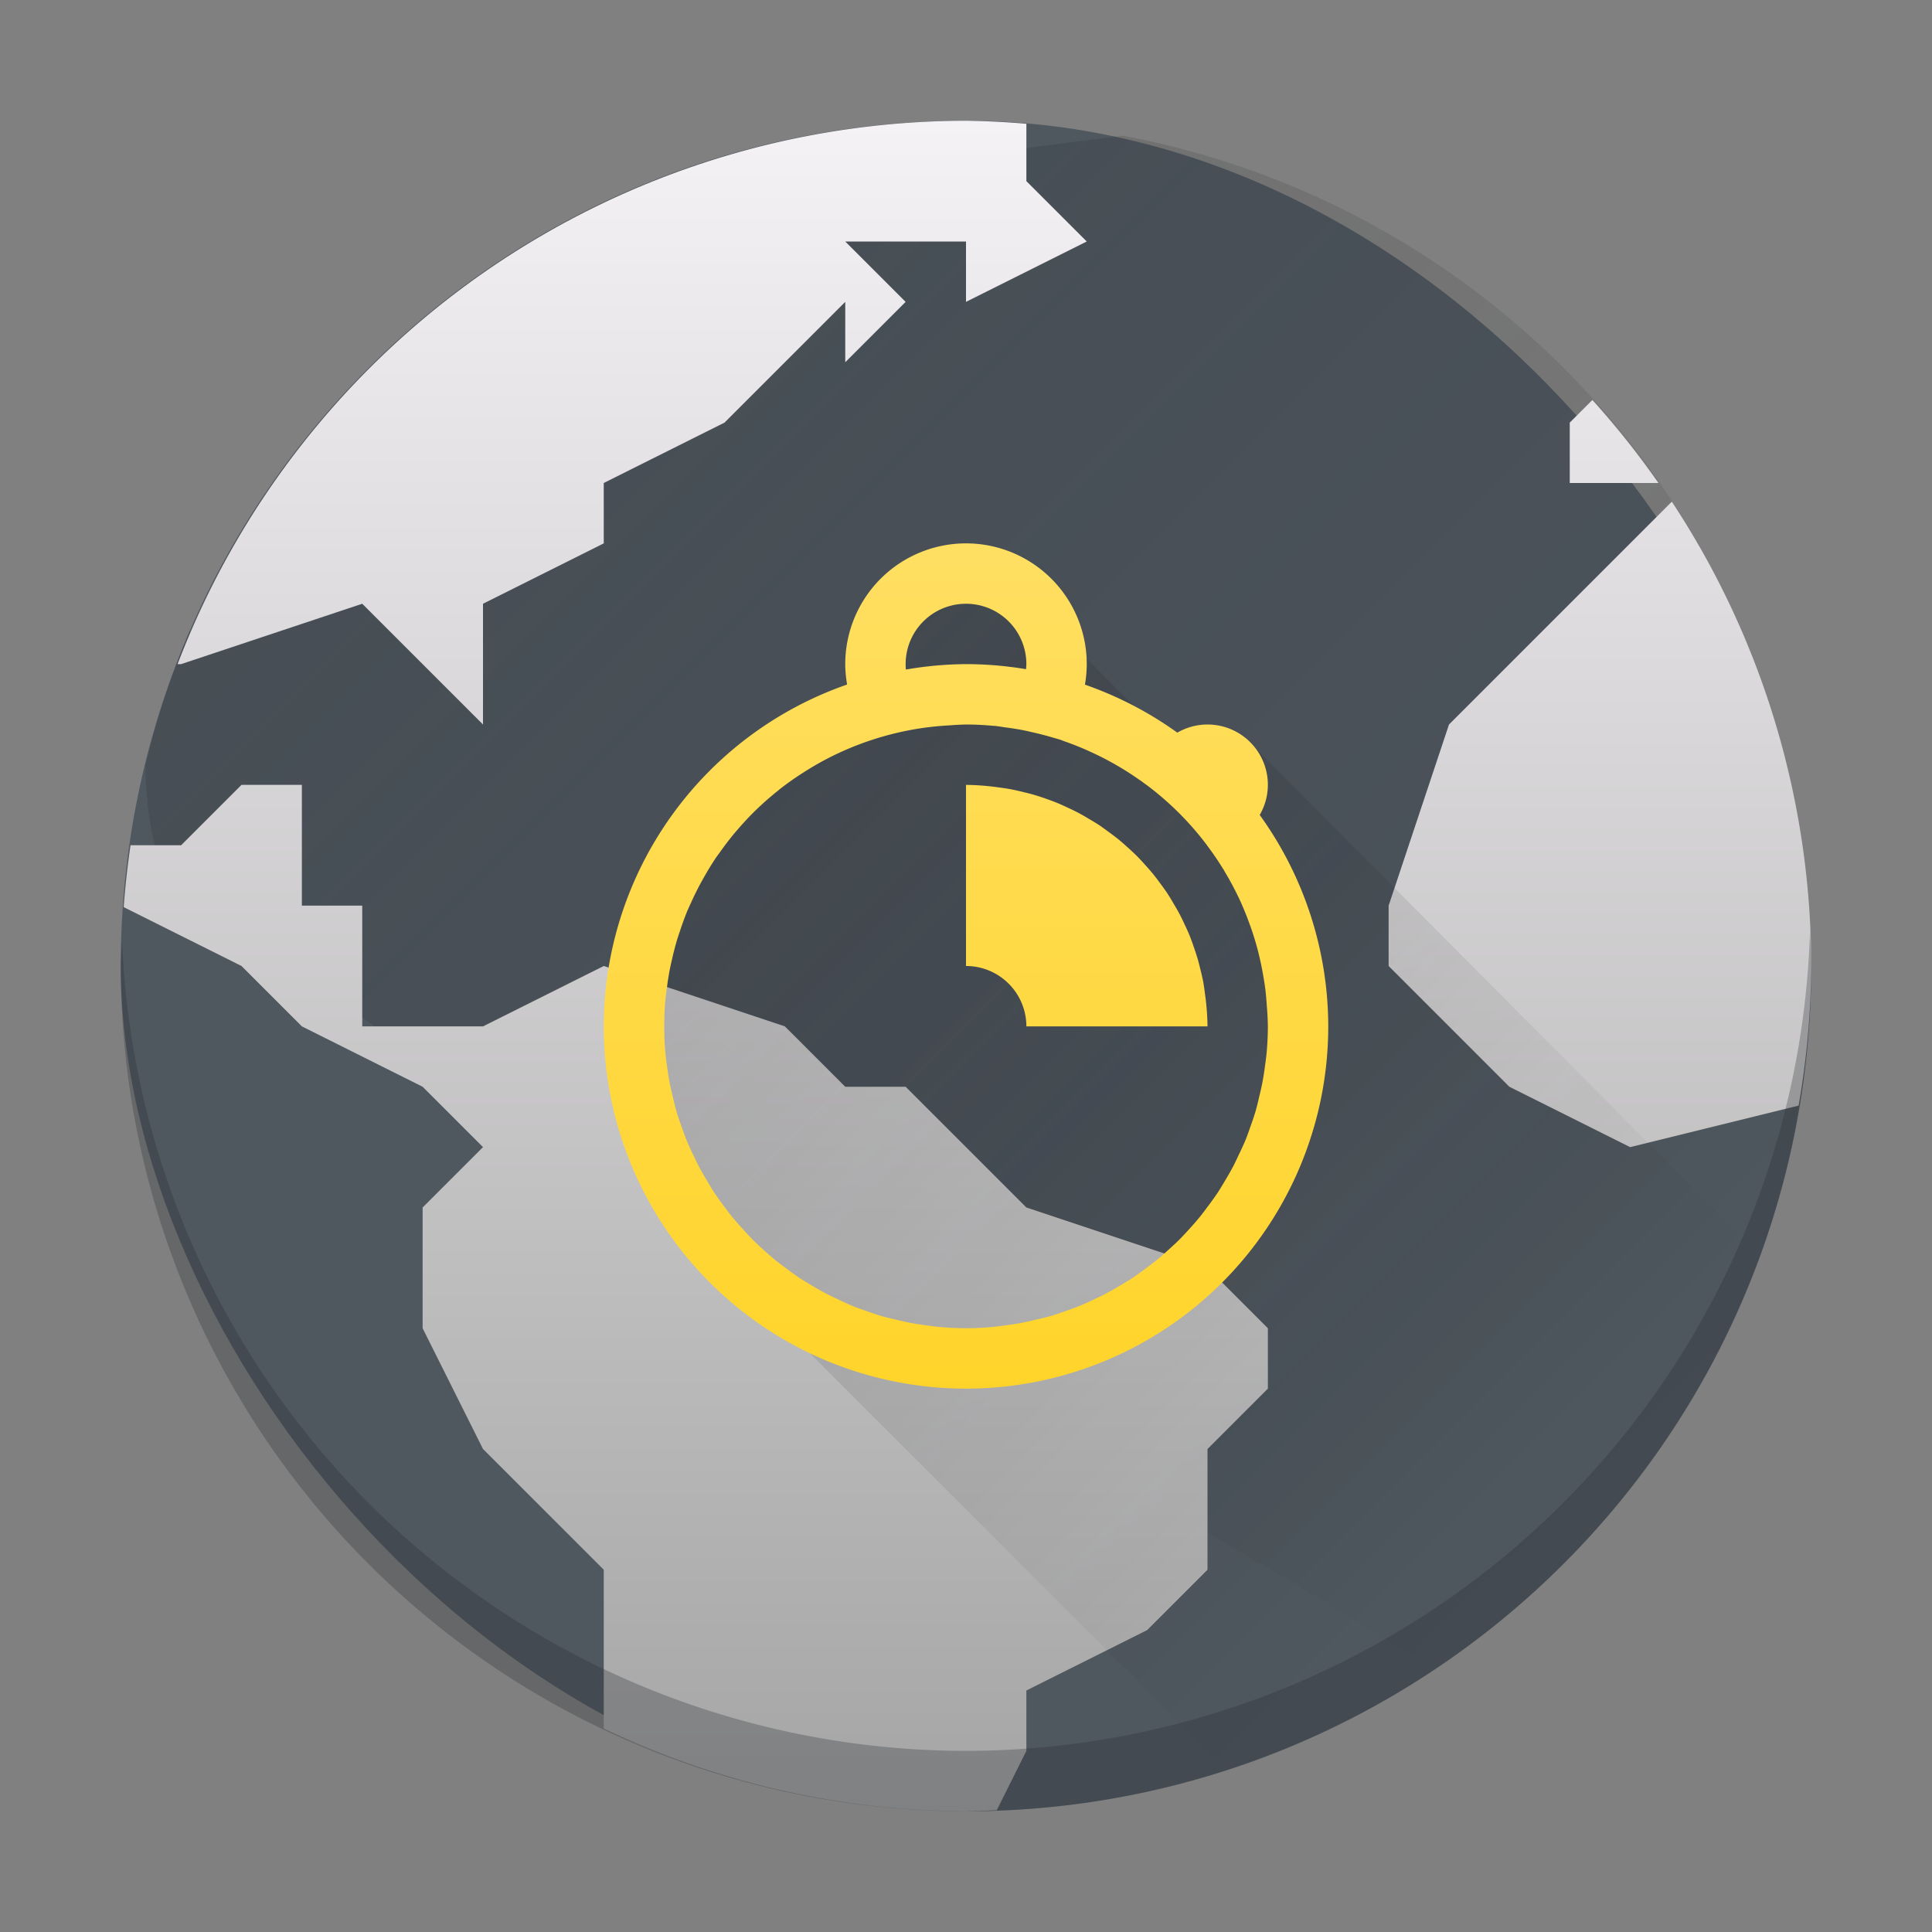
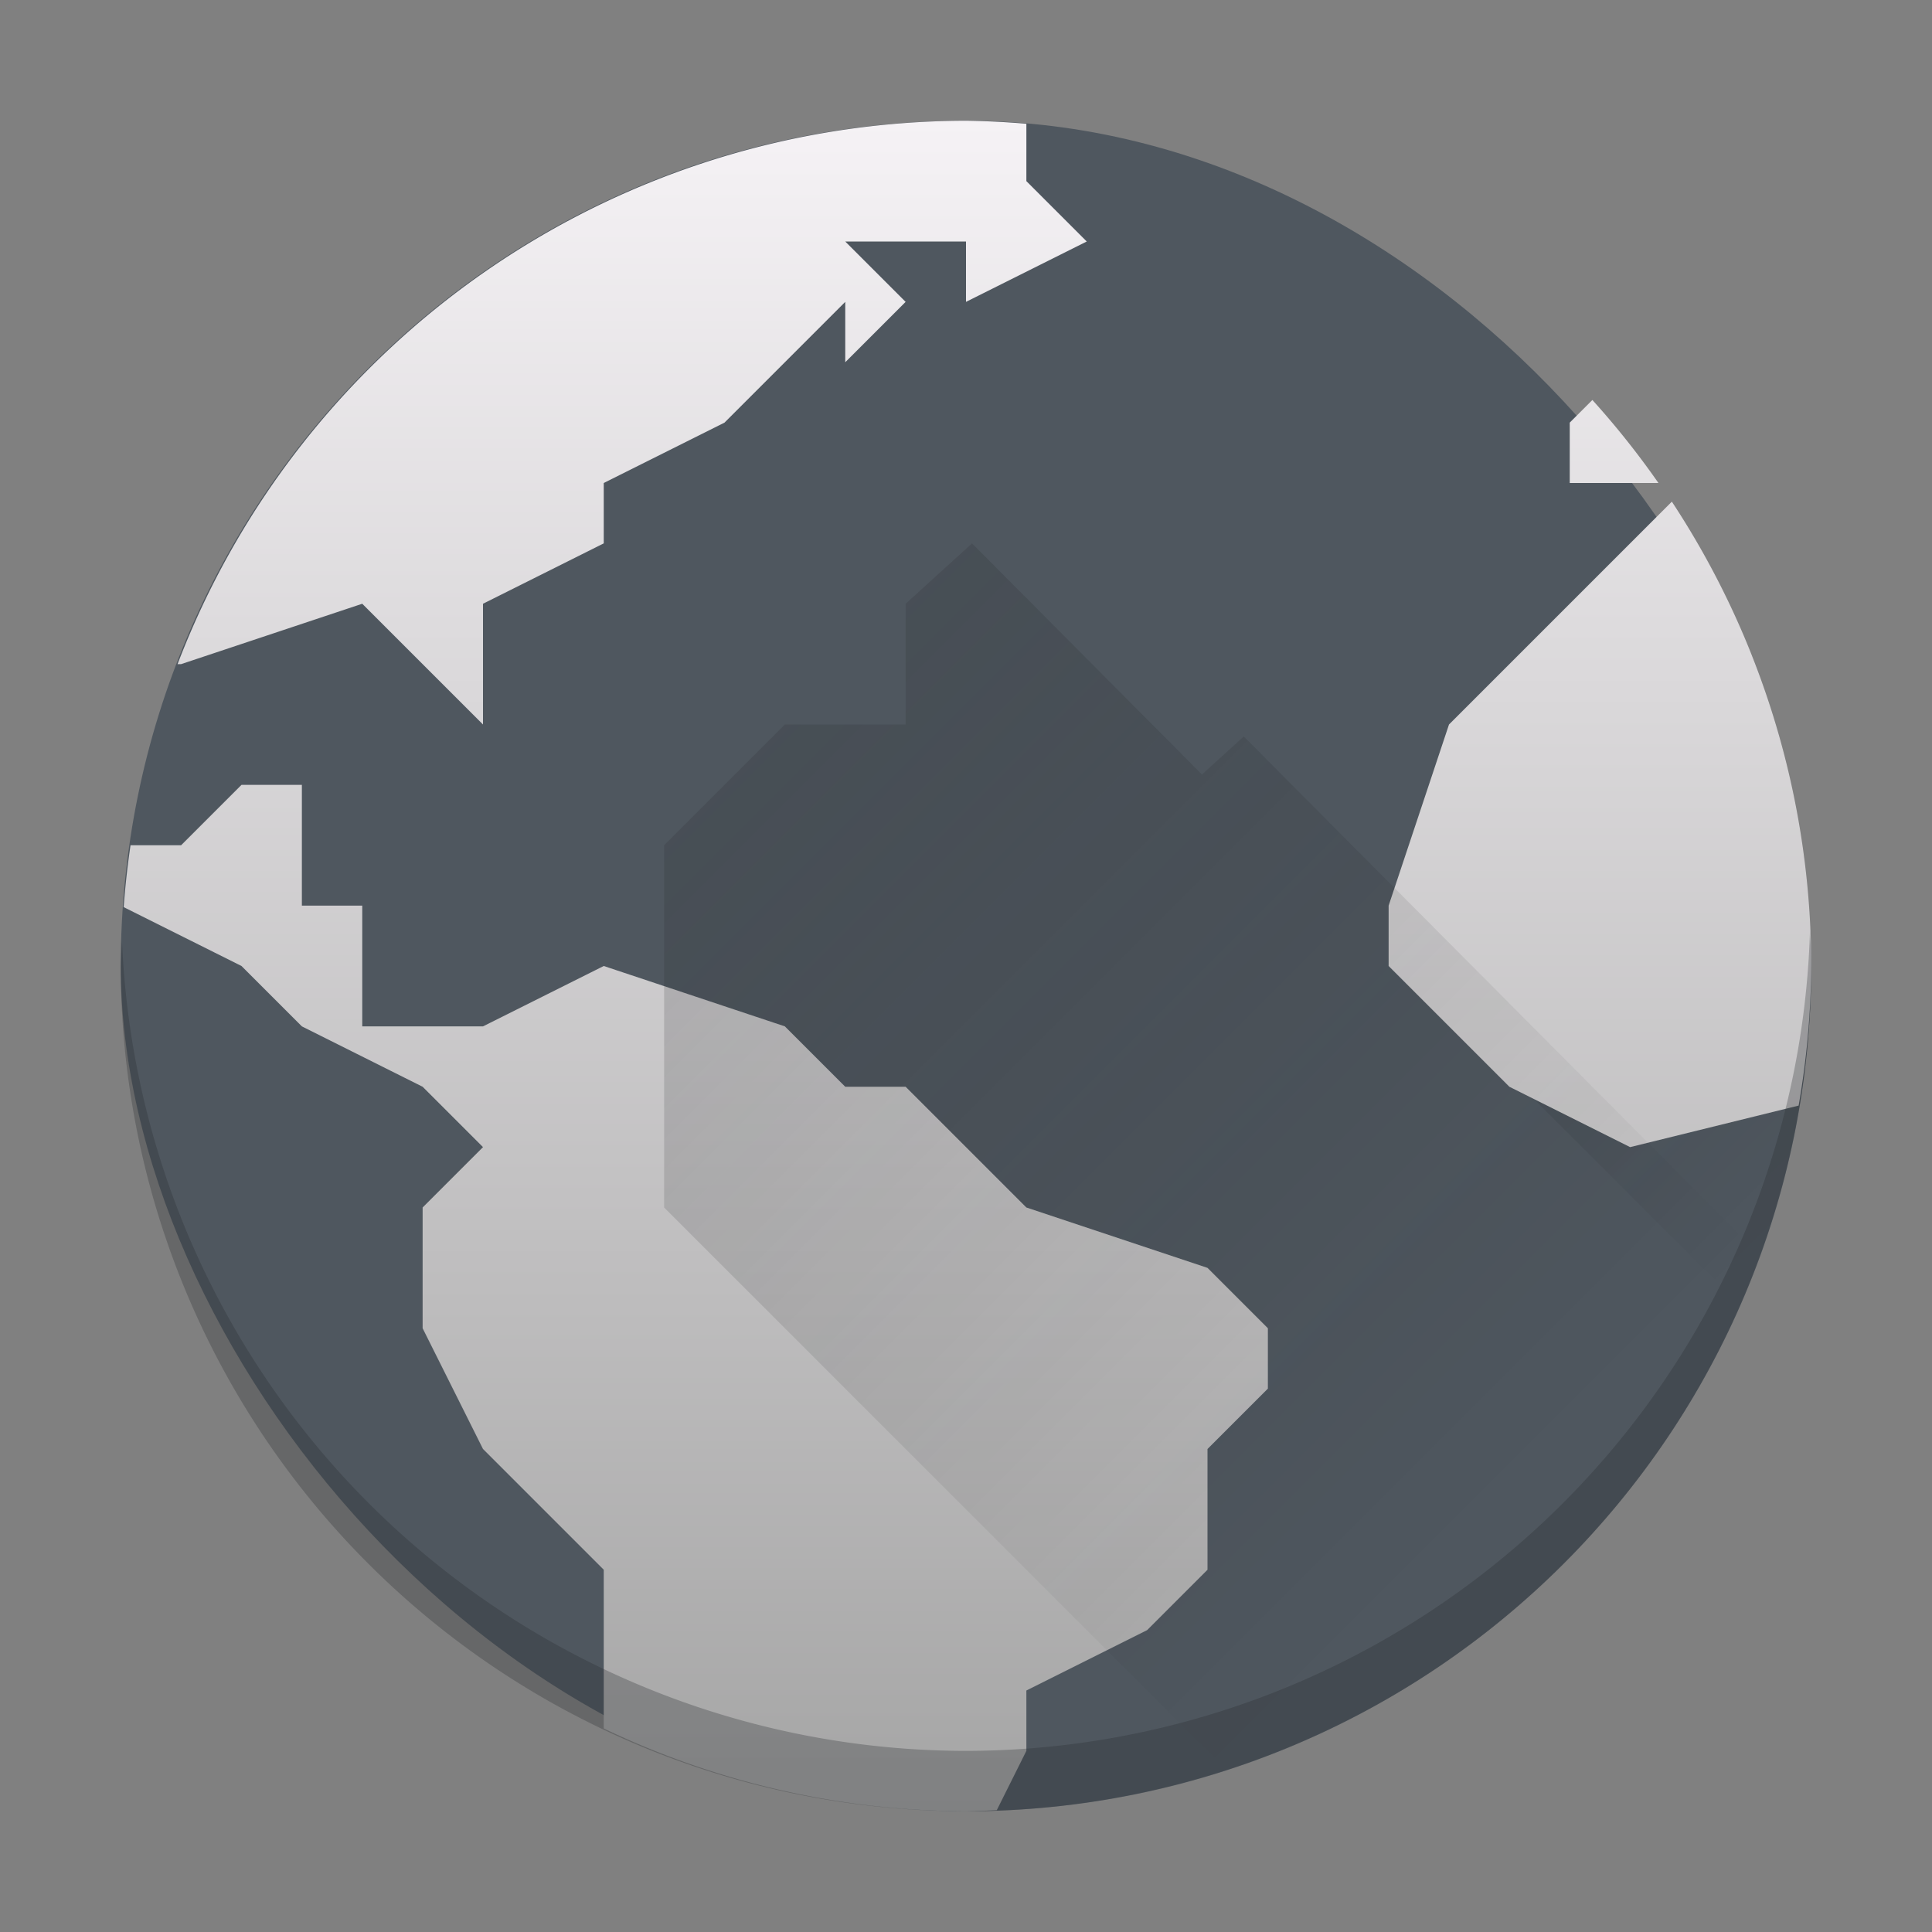
<svg xmlns="http://www.w3.org/2000/svg" xmlns:xlink="http://www.w3.org/1999/xlink" height="32" width="32">
  <rect width="100%" height="100%" fill="#808080" stroke="none" />
  <linearGradient id="c" gradientUnits="userSpaceOnUse" x1="6" x2="26" xlink:href="#a" y1="6" y2="26" />
  <linearGradient id="b">
    <stop offset="0" stop-color="#292c2f" />
    <stop offset="1" stop-opacity="0" />
  </linearGradient>
  <linearGradient id="a" xlink:href="#b" />
  <linearGradient id="d" gradientUnits="userSpaceOnUse" x1="23" x2="30" xlink:href="#a" y1="13" y2="20" />
  <linearGradient id="e" gradientUnits="userSpaceOnUse" x1="2" x2="2" y1="30" y2="2">
    <stop offset="0" stop-color="#a5a5a5" />
    <stop offset="1" stop-color="#f5f2f5" />
  </linearGradient>
  <linearGradient id="g" gradientUnits="userSpaceOnUse" x2="0" y1="23" y2="9">
    <stop offset="0" stop-color="#ffd42a" />
    <stop offset="1" stop-color="#ffdf62" />
  </linearGradient>
  <linearGradient id="f" gradientUnits="userSpaceOnUse" x1="12" x2="25" xlink:href="#b" y1="12" y2="25" />
  <rect fill="#4f575f" height="28" rx="14" width="28" x="2" y="2" />
-   <path d="M18.594 2.248l-2.975.38-4.135 2.388-1.502 2.601s-1.973 1.39-2.271 1.31c-2.517-.029-3.869.665-4.58 1.548-.301.703-.537 1.44-.72 2.197-.006.76.161 1.351.161 1.351 7.06 6.357 14.121 9.097 21.182 13.643a13.9 13.9 0 0 0 1.275-.959l.069-.06c.36-.308.703-.636 1.029-.979.072-.076.14-.155.21-.232a13.928 13.928 0 0 0 1.749-2.375l.055-.09a13.991 13.991 0 0 0 1.824-6.282l.002-.02v-.001L28.143 9.03a13.95 13.95 0 0 0-9.55-6.783z" fill="url(#c)" fill-rule="evenodd" opacity=".2" />
-   <path d="M29.012 10.842l-4.307 6.66 4.12 4.12a13.997 13.997 0 0 0 .187-10.78z" fill="url(#d)" fill-rule="evenodd" opacity=".2" />
+   <path d="M29.012 10.842l-4.307 6.66 4.12 4.12a13.997 13.997 0 0 0 .187-10.78" fill="url(#d)" fill-rule="evenodd" opacity=".2" />
  <path d="M16 2a14 14 0 0 0-13.059 9H3l3-1 1 1 1 1v-2l2-1V8l2-1 2-2v1l1-1-1-1h2v1l2-1-1-1v-.95A14 14 0 0 0 16 2zm10.375 4.625L26 7v1h1.469a14 14 0 0 0-1.094-1.375zm1.316 1.684L27 9l-2 2-1 1-1 3v1l1 1 1 1 2 1 2.791-.688A14 14 0 0 0 30 16a14 14 0 0 0-2.309-7.691zM4 13l-1 1h-.838c-.05.34-.088.681-.113 1.023v.002L4 16l1 1 2 1 1 1-1 1v2l1 2 2 2v2.629A14 14 0 0 0 16 30c.17-.003.34-.009.51-.018L17 29v-1l2-1 1-1v-2l1-1v-1l-1-1-3-1-1-1-1-1h-1l-1-1-3-1-2 1H6v-2H5v-2z" fill="url(#e)" />
  <path d="M16.1 9L15 10v2h-2l-1 1-1 1v6l9.318 9.318a13.96 13.96 0 0 0 8.83-8.53l-8.548-8.59-.692.63z" fill="url(#f)" fill-rule="evenodd" opacity=".2" />
-   <path d="M16 9a2 2 0 0 0-2 2 2 2 0 0 0 .031.338A6 6 0 0 0 10 17a6 6 0 0 0 6 6 6 6 0 0 0 6-6 6 6 0 0 0-1.135-3.502A1 1 0 0 0 21 13a1 1 0 0 0-1-1 1 1 0 0 0-.5.135 6 6 0 0 0-1.53-.795A2 2 0 0 0 18 11a2 2 0 0 0-2-2zm0 1a1 1 0 0 1 1 1 1 1 0 0 1-.006.084A6 6 0 0 0 16 11a6 6 0 0 0-.996.09A1 1 0 0 1 15 11a1 1 0 0 1 1-1zm0 2a5 5 0 0 1 .441.021 5 5 0 0 1 .059.004 5 5 0 0 1 .13.02 5 5 0 0 1 .32.05 5 5 0 0 1 .134.03 5 5 0 0 1 .37.096 5 5 0 0 1 .103.03 5 5 0 0 1 .002 0 5 5 0 0 1 .062.024 5 5 0 0 1 .342.133 5 5 0 0 1 .133.06 5 5 0 0 1 .328.167 5 5 0 0 1 .088.05 5 5 0 0 1 .365.235 5 5 0 0 1 .014.008 5 5 0 0 1 .06.045 5 5 0 0 1 .049.035 5 5 0 0 1 .992.992 5 5 0 0 1 .002.004 5 5 0 0 1 .266.39 5 5 0 0 1 .013.02 5 5 0 0 1 .008.016 5 5 0 0 1 .225.416 5 5 0 0 1 .004.007 5 5 0 0 1 .004.008 5 5 0 0 1 .175.422 5 5 0 0 1 .022.059 5 5 0 0 1 .12.388 5 5 0 0 1 .03.123 5 5 0 0 1 .065.323 5 5 0 0 1 .031.2 5 5 0 0 1 .025.28A5 5 0 0 1 21 17a5 5 0 0 1-.021.441 5 5 0 0 1-.026.21 5 5 0 0 1-.043.275 5 5 0 0 1-.053.236 5 5 0 0 1-.06.242 5 5 0 0 1-.084.25 5 5 0 0 1-.08.221 5 5 0 0 1-.12.262 5 5 0 0 1-.085.177 5 5 0 0 1-.145.254 5 5 0 0 1-.115.188 5 5 0 0 1-.158.22 5 5 0 0 1-.137.18 5 5 0 0 1-.174.2 5 5 0 0 1-.166.177 5 5 0 0 1-.178.166 5 5 0 0 1-.199.174 5 5 0 0 1-.18.137 5 5 0 0 1-.22.158 5 5 0 0 1-.188.115 5 5 0 0 1-.254.145 5 5 0 0 1-.177.086 5 5 0 0 1-.262.119 5 5 0 0 1-.22.08 5 5 0 0 1-.25.084 5 5 0 0 1-.243.06 5 5 0 0 1-.236.053 5 5 0 0 1-.276.043 5 5 0 0 1-.209.026A5 5 0 0 1 16 22a5 5 0 0 1-.441-.021 5 5 0 0 1-.21-.026 5 5 0 0 1-.275-.043 5 5 0 0 1-.236-.053 5 5 0 0 1-.242-.06 5 5 0 0 1-.25-.084 5 5 0 0 1-.221-.08 5 5 0 0 1-.262-.12 5 5 0 0 1-.177-.085 5 5 0 0 1-.254-.145 5 5 0 0 1-.188-.115 5 5 0 0 1-.22-.158 5 5 0 0 1-.18-.137 5 5 0 0 1-.2-.174 5 5 0 0 1-.177-.166 5 5 0 0 1-.166-.178 5 5 0 0 1-.174-.199 5 5 0 0 1-.137-.18 5 5 0 0 1-.158-.22 5 5 0 0 1-.115-.188 5 5 0 0 1-.145-.254 5 5 0 0 1-.086-.177 5 5 0 0 1-.119-.262 5 5 0 0 1-.08-.22 5 5 0 0 1-.084-.25 5 5 0 0 1-.06-.243 5 5 0 0 1-.053-.236 5 5 0 0 1-.043-.276 5 5 0 0 1-.026-.209A5 5 0 0 1 11 17a5 5 0 0 1 .021-.441 5 5 0 0 1 .024-.19 5 5 0 0 1 .05-.318 5 5 0 0 1 .032-.145 5 5 0 0 1 .088-.342 5 5 0 0 1 .047-.142 5 5 0 0 1 .117-.322 5 5 0 0 1 .072-.16 5 5 0 0 1 .145-.295 5 5 0 0 1 .068-.122 5 5 0 0 1 .195-.318 5 5 0 0 1 .063-.086 5 5 0 0 1 .246-.322 5 5 0 0 1 .039-.045 5 5 0 0 1 .314-.336 5 5 0 0 1 .37-.324 5 5 0 0 1 .023-.02 5 5 0 0 1 .377-.267 5 5 0 0 1 .041-.026 5 5 0 0 1 .406-.232 5 5 0 0 1 .455-.203 5 5 0 0 1 1.121-.291 5 5 0 0 1 .026-.004 5 5 0 0 1 .021-.002 5 5 0 0 1 .371-.033 5 5 0 0 1 .114-.008A5 5 0 0 1 16 12zm0 1v3a1 1 0 0 1 1 1h3a4 4 0 0 0-.018-.338 4 4 0 0 0-.025-.21 4 4 0 0 0-.027-.186 4 4 0 0 0-.051-.223 4 4 0 0 0-.04-.154 4 4 0 0 0-.07-.215 4 4 0 0 0-.066-.18 4 4 0 0 0-.078-.174 4 4 0 0 0-.09-.185 4 4 0 0 0-.094-.164 4 4 0 0 0-.115-.188 4 4 0 0 0-.097-.135 4 4 0 0 0-.141-.185 4 4 0 0 0-.113-.129 4 4 0 0 0-.149-.16 4 4 0 0 0-.16-.149 4 4 0 0 0-.129-.113 4 4 0 0 0-.185-.14 4 4 0 0 0-.135-.098 4 4 0 0 0-.188-.115 4 4 0 0 0-.164-.094 4 4 0 0 0-.185-.09 4 4 0 0 0-.174-.078 4 4 0 0 0-.18-.067 4 4 0 0 0-.215-.07 4 4 0 0 0-.154-.039 4 4 0 0 0-.223-.05 4 4 0 0 0-.185-.028 4 4 0 0 0-.211-.025A4 4 0 0 0 16 13z" fill="url(#g)" />
  <path d="M29.979 15.414A14 14 0 0 1 16 29 14 14 0 0 1 2.021 15.586 14 14 0 0 0 2 16a14 14 0 0 0 14 14 14 14 0 0 0 14-14 14 14 0 0 0-.021-.586z" fill="#292c2f" opacity=".3" />
</svg>